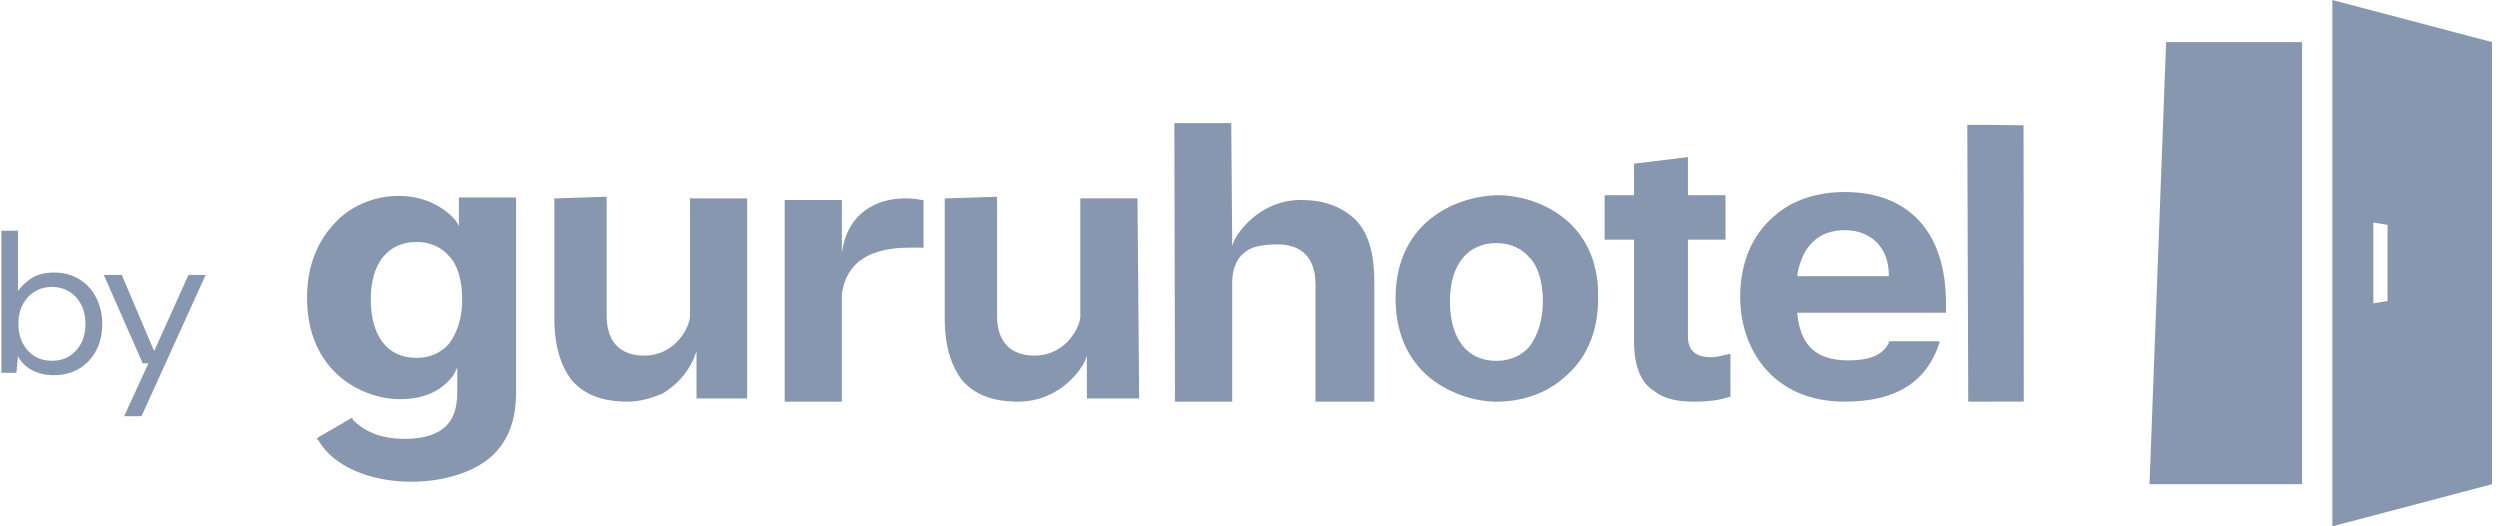
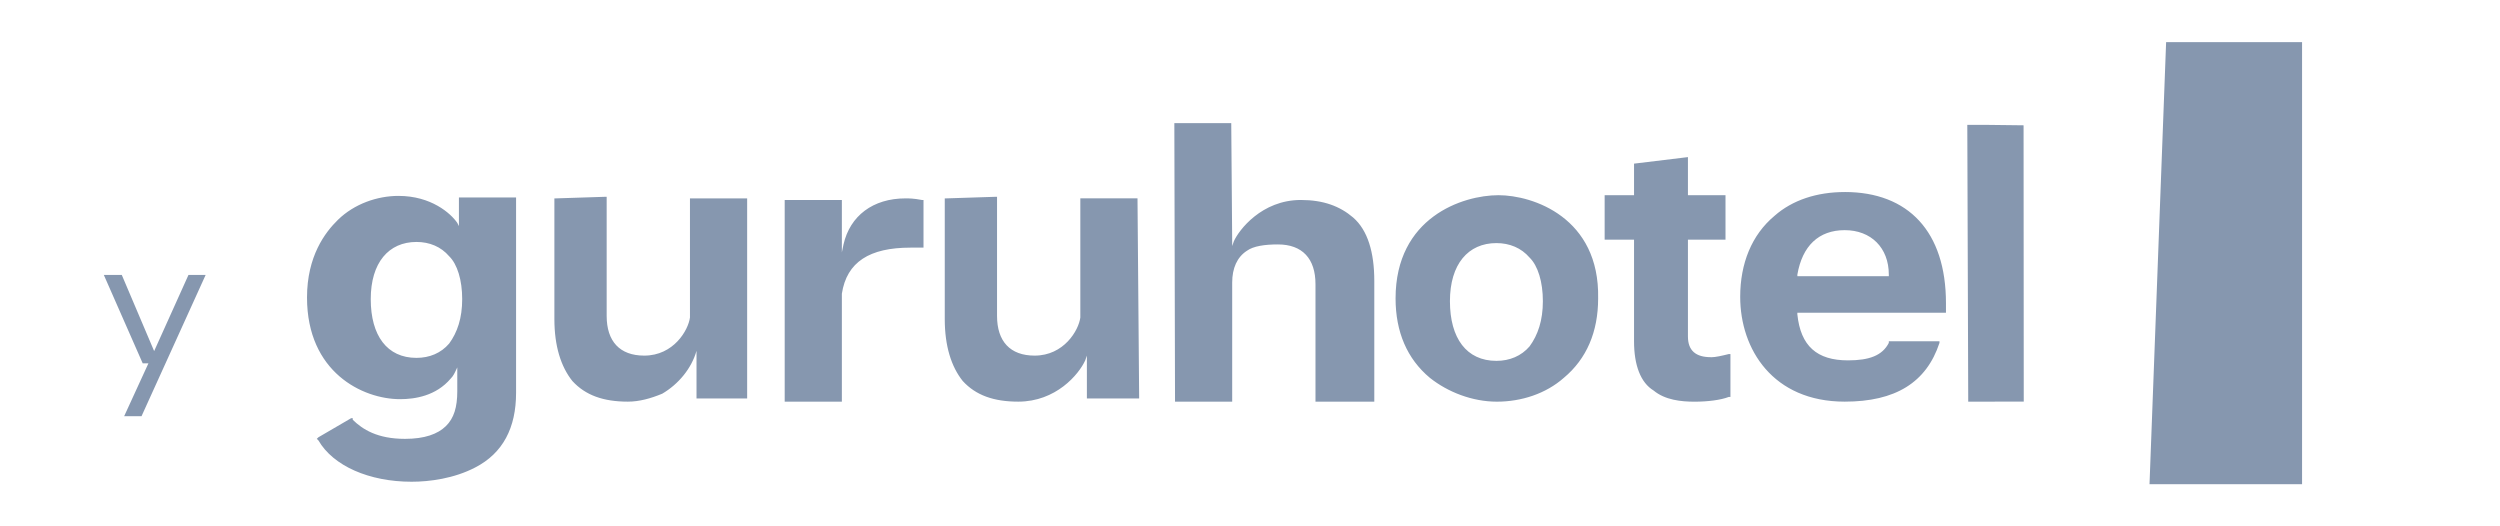
<svg xmlns="http://www.w3.org/2000/svg" width="114" height="24" viewBox="0 0 114 24" fill="none">
-   <path d="M2.449 17.108C2.083 17.108 1.756 17.033 1.468 16.883C1.186 16.733 0.97 16.523 0.82 16.253L0.748 17H0.064V10.52H0.82V13.274C0.964 13.058 1.168 12.863 1.432 12.689C1.702 12.515 2.044 12.428 2.458 12.428C2.902 12.428 3.289 12.53 3.619 12.734C3.949 12.938 4.204 13.217 4.384 13.571C4.57 13.925 4.663 14.327 4.663 14.777C4.663 15.227 4.57 15.629 4.384 15.983C4.204 16.331 3.946 16.607 3.61 16.811C3.28 17.009 2.893 17.108 2.449 17.108ZM2.368 16.451C2.668 16.451 2.932 16.382 3.16 16.244C3.388 16.1 3.568 15.902 3.7 15.65C3.832 15.398 3.898 15.104 3.898 14.768C3.898 14.432 3.832 14.138 3.7 13.886C3.568 13.634 3.388 13.439 3.16 13.301C2.932 13.157 2.668 13.085 2.368 13.085C2.068 13.085 1.804 13.157 1.576 13.301C1.348 13.439 1.168 13.634 1.036 13.886C0.904 14.138 0.838 14.432 0.838 14.768C0.838 15.104 0.904 15.398 1.036 15.65C1.168 15.902 1.348 16.1 1.576 16.244C1.804 16.382 2.068 16.451 2.368 16.451Z" fill="#8697AF" />
  <path d="M5.661 18.98L6.768 16.568H6.507L4.734 12.536H5.553L7.029 16.01L8.595 12.536H9.378L6.453 18.98H5.661Z" fill="#8697AF" />
  <path fill-rule="evenodd" clip-rule="evenodd" d="M56.264 11.002C56.488 10.495 57.531 9.119 59.318 9.119C60.36 9.119 61.105 9.409 61.7 9.916C62.37 10.496 62.668 11.509 62.668 12.813V18.316H59.986V12.957C59.986 11.798 59.391 11.146 58.273 11.146C57.678 11.146 57.156 11.219 56.858 11.436C56.411 11.725 56.188 12.233 56.188 12.884V18.316H53.581L53.55 5.614H56.145L56.189 11.219L56.264 11.002ZM21.002 9.005H21H20.927V10.309L20.852 10.163C20.554 9.728 19.66 8.933 18.17 8.933C17.203 8.933 16.16 9.295 15.415 10.019C14.82 10.598 14 11.684 14 13.567C14 16.971 16.532 18.202 18.245 18.202C18.915 18.202 19.883 18.057 20.554 17.261C20.668 17.15 20.738 16.998 20.798 16.868C20.817 16.827 20.834 16.788 20.852 16.754V17.84C20.852 18.564 20.703 19.071 20.33 19.433C19.958 19.795 19.362 20.012 18.468 20.012C17.203 20.012 16.531 19.577 16.085 19.142V19.07H16.011L14.521 19.939L14.446 20.012L14.521 20.084C15.191 21.243 16.83 21.967 18.766 21.967C19.585 21.967 20.703 21.822 21.671 21.316C22.936 20.664 23.533 19.505 23.533 17.913V9.005H23.458H21.002ZM21.076 13.64C21.076 14.509 20.853 15.161 20.481 15.667C20.108 16.102 19.587 16.319 18.991 16.319C17.651 16.319 16.906 15.305 16.906 13.64C16.906 11.975 17.725 11.033 18.991 11.033C19.587 11.033 20.108 11.249 20.481 11.684C20.853 12.046 21.076 12.771 21.076 13.639V13.64ZM31.537 9.046H31.462V14.478C31.387 15.057 30.717 16.216 29.377 16.216C28.26 16.216 27.664 15.564 27.664 14.405V8.974H27.59L25.355 9.046H25.28V14.55C25.28 15.78 25.578 16.722 26.1 17.374C26.695 18.025 27.515 18.315 28.632 18.315C29.154 18.315 29.675 18.169 30.197 17.953C30.942 17.518 31.537 16.794 31.761 15.998V18.171H34.07V9.046H31.538H31.537ZM38.464 11.146C38.761 9.843 39.804 9.046 41.294 9.046C41.443 9.046 41.666 9.047 42.038 9.119H42.112V11.292H41.517C39.655 11.292 38.612 11.943 38.389 13.392V18.316H35.782V9.119H38.389V11.508L38.464 11.146ZM49.263 9.046V14.478C49.189 15.057 48.519 16.216 47.178 16.216C46.061 16.216 45.465 15.564 45.465 14.405V8.974H45.391L43.156 9.046H43.081V14.55C43.081 15.78 43.379 16.722 43.901 17.374C44.496 18.025 45.316 18.315 46.433 18.315C48.146 18.315 49.189 17.084 49.487 16.432L49.562 16.215V18.169H51.945V18.097L51.87 9.045H49.263V9.046ZM68.33 8.901C66.692 8.901 63.638 9.915 63.638 13.608C63.638 15.129 64.16 16.36 65.202 17.229C66.022 17.881 67.139 18.316 68.257 18.316C69.374 18.316 70.491 17.954 71.311 17.229C72.353 16.36 72.875 15.129 72.875 13.608C72.95 9.916 69.896 8.901 68.332 8.901H68.33ZM70.355 13.733C70.355 14.616 70.127 15.277 69.75 15.793C69.372 16.234 68.841 16.455 68.236 16.455C66.874 16.455 66.117 15.425 66.117 13.734C66.117 12.042 66.95 11.085 68.236 11.085C68.841 11.085 69.371 11.306 69.75 11.747C70.127 12.115 70.355 12.85 70.355 13.733ZM76.97 15.346C76.97 15.998 77.342 16.287 78.012 16.287L78.013 16.291C78.237 16.291 78.535 16.218 78.833 16.145H78.908V18.1H78.833C78.461 18.244 77.865 18.317 77.269 18.317C76.672 18.317 75.928 18.244 75.406 17.809C74.81 17.447 74.512 16.651 74.512 15.564V10.929H73.172V8.902H74.512V7.462L76.97 7.164V8.902H78.683V10.929H76.97V15.346ZM84.12 8.757C82.854 8.757 81.737 9.119 80.917 9.843C79.875 10.713 79.353 12.016 79.353 13.536C79.353 15.925 80.843 18.315 84.12 18.315C86.429 18.315 87.844 17.445 88.44 15.636V15.563H86.13V15.636C85.833 16.215 85.236 16.433 84.268 16.433C82.853 16.433 82.108 15.781 81.959 14.333V14.26H88.736V13.825C88.736 10.566 87.024 8.756 84.119 8.756L84.12 8.757ZM84.12 10.495C85.312 10.495 86.13 11.291 86.13 12.522V12.595H81.96V12.522C82.183 11.219 82.928 10.495 84.12 10.495ZM90.677 5.695L92.275 5.714L92.283 18.244V18.314H92.208L89.825 18.315L89.751 18.316V18.246L89.709 5.695H90.677Z" fill="#8697AF" />
  <path d="M104.974 22.08H98.018L98.775 1.92H104.974V22.08Z" fill="#8697AF" />
-   <path d="M106.355 0V24L113.636 22.08V1.92L106.355 0ZM108.873 13.726L108.223 13.832V10.147L108.873 10.253V13.726Z" fill="#8697AF" />
</svg>